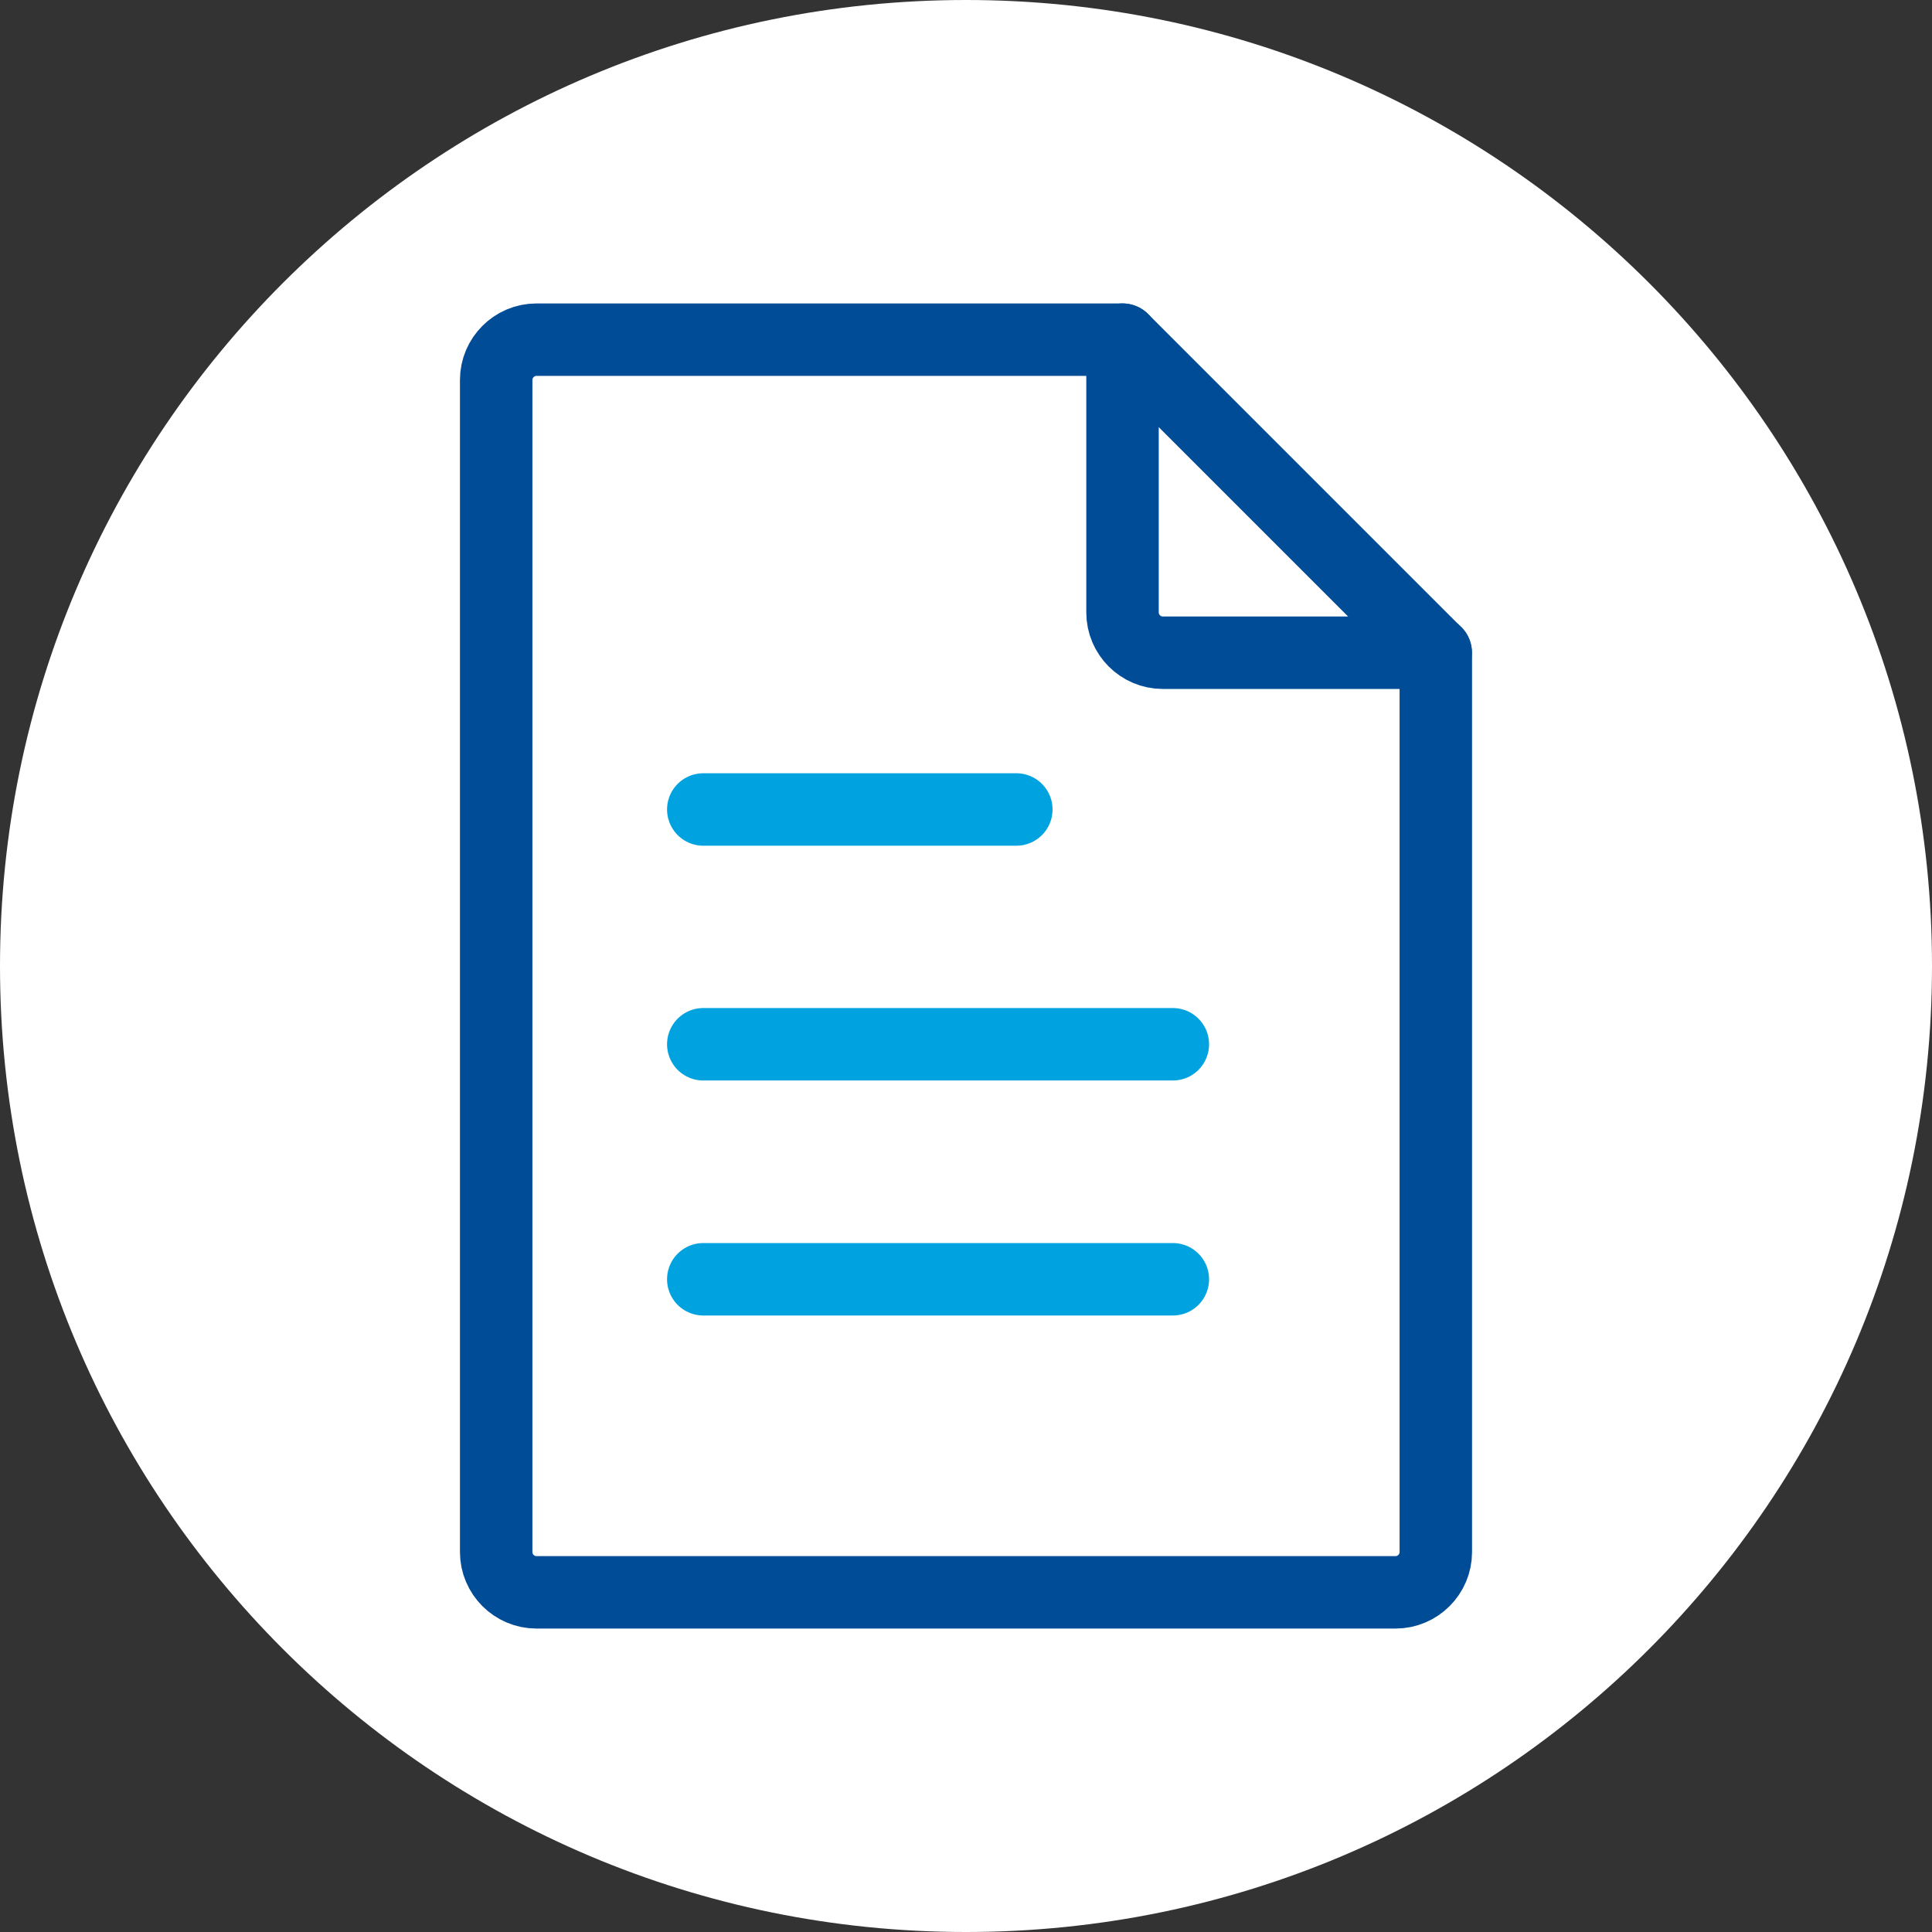
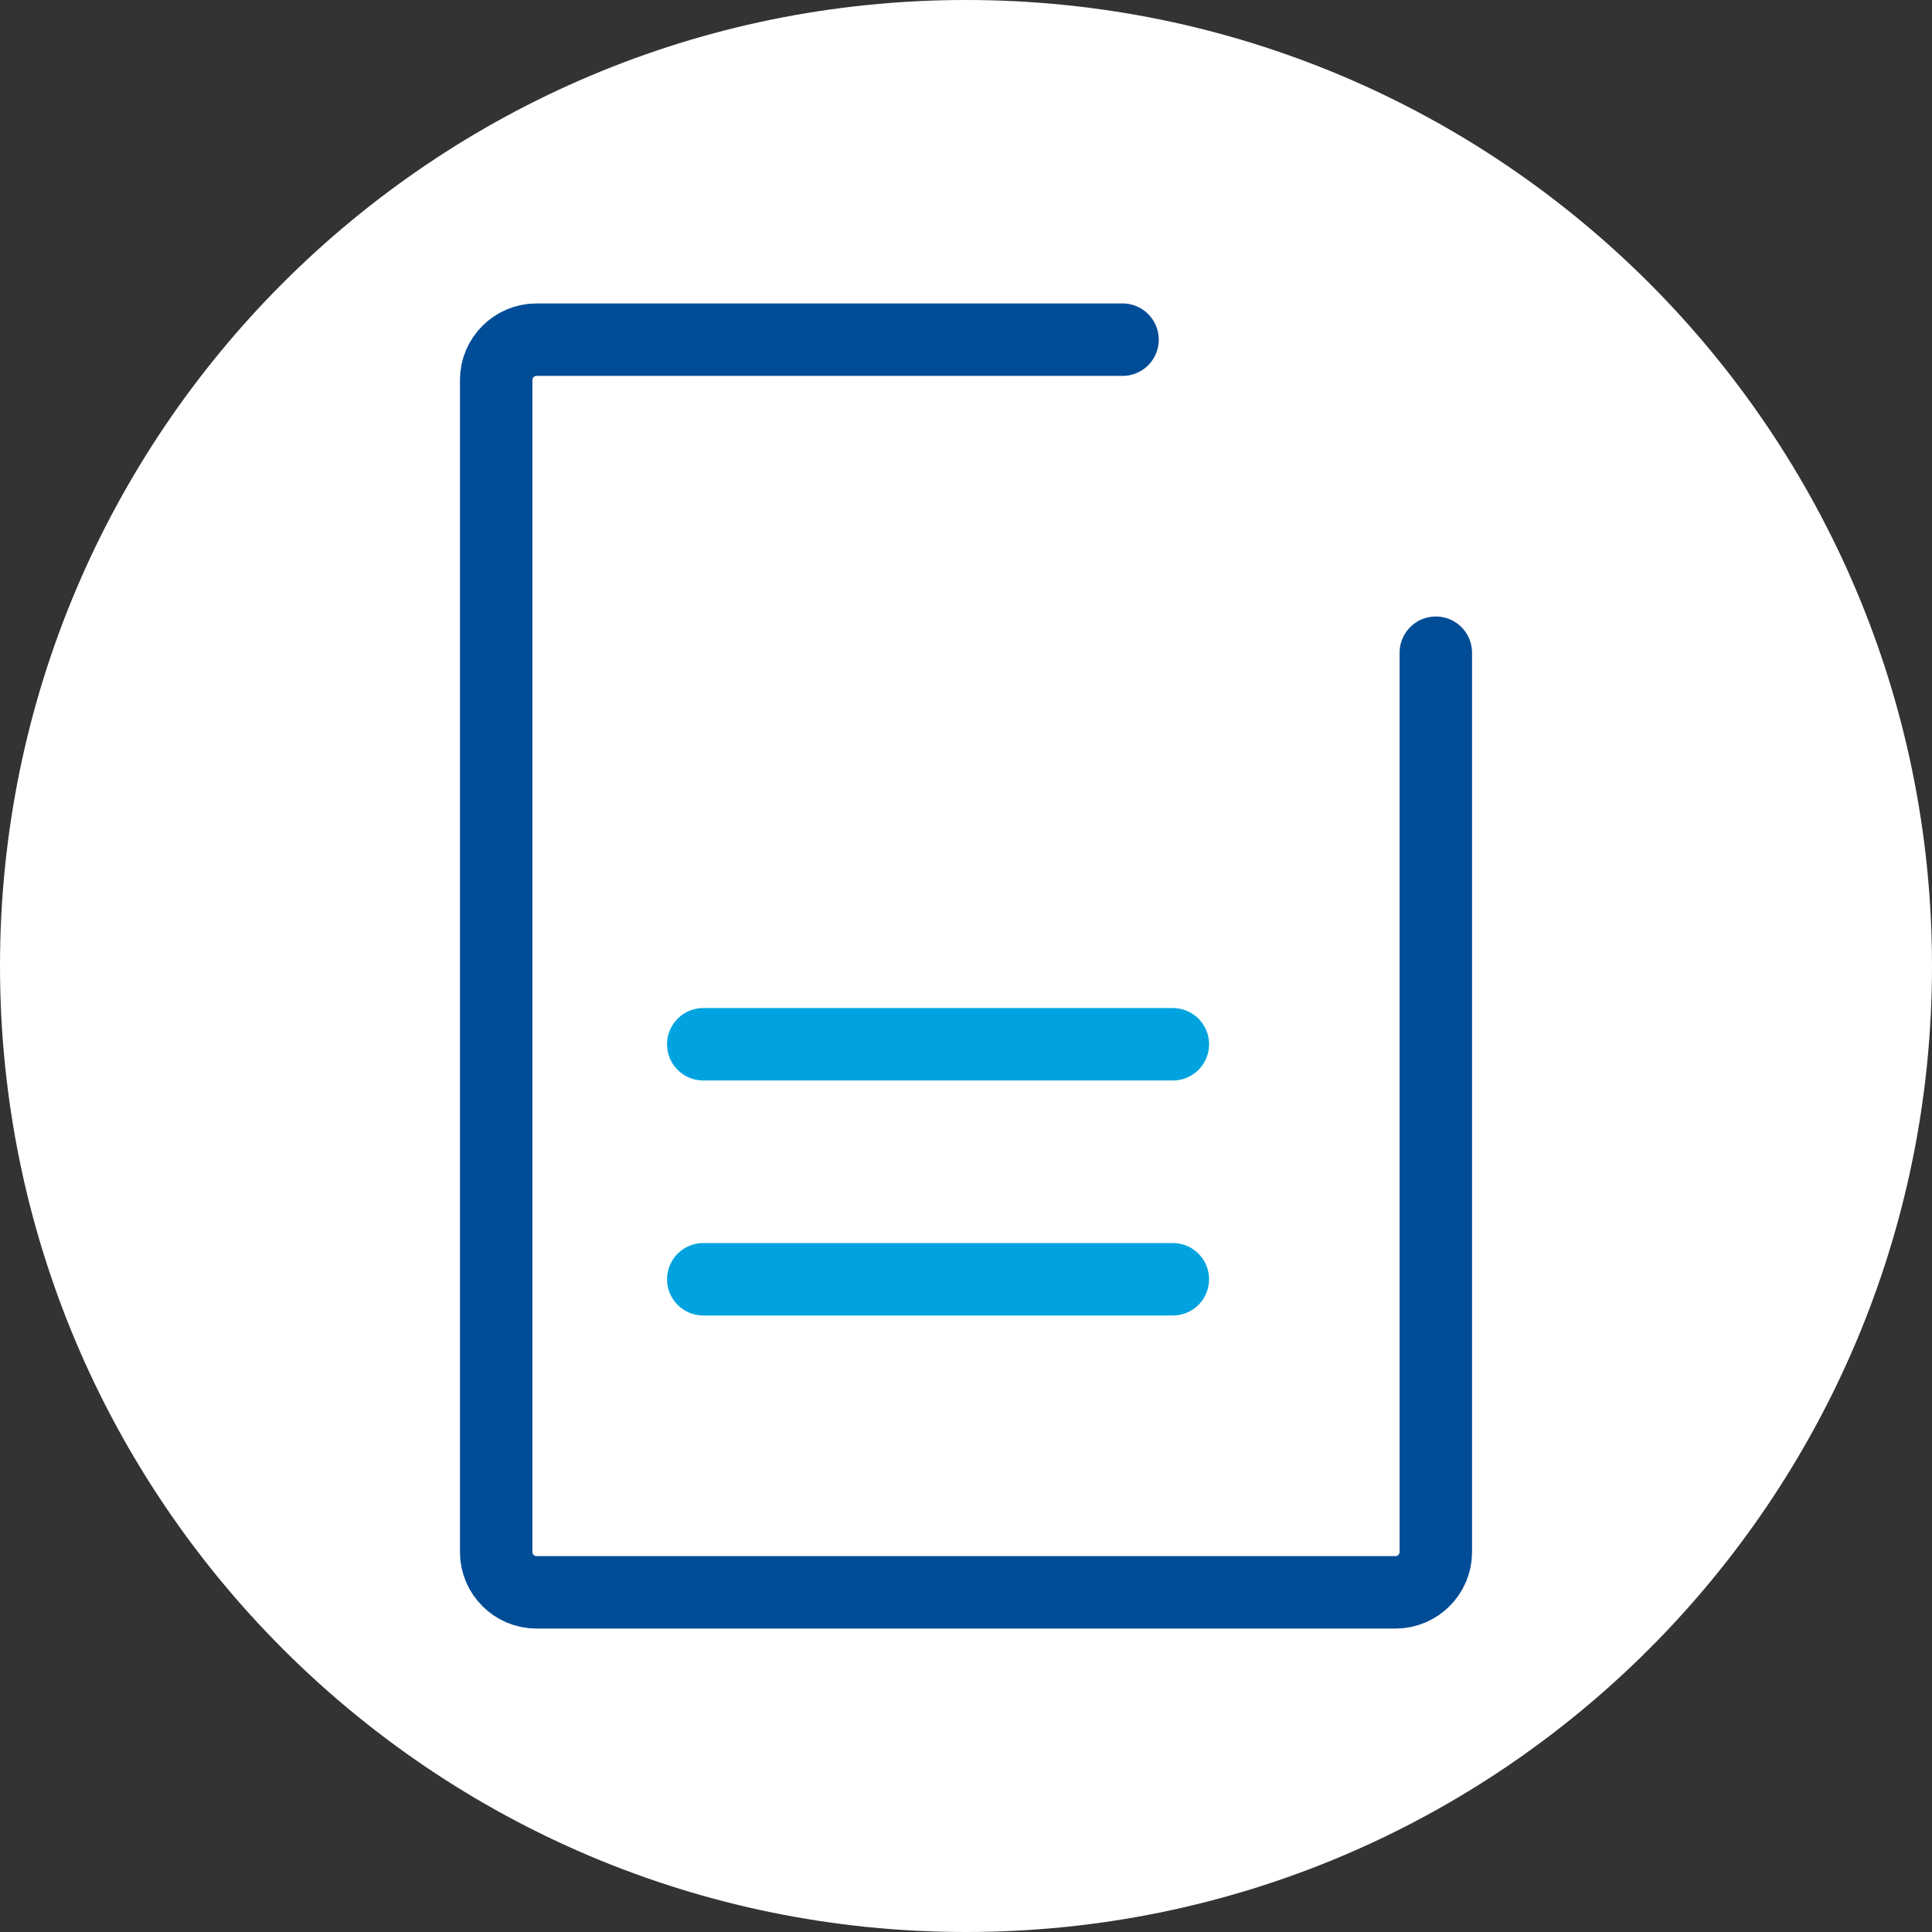
<svg xmlns="http://www.w3.org/2000/svg" width="80px" height="80px" viewBox="0 0 80 80" version="1.1">
  <rect x="0" y="0" width="80" height="80" fill="#333333" stroke="none" />
  <title>SKY_WH_DOCUMENT Copy</title>
  <g id="COMPS" stroke="none" stroke-width="1" fill="none" fill-rule="evenodd">
    <g id="1D-Understanding-Insurance-" transform="translate(-103, -3192)">
      <g id="SKY_WH_DOCUMENT-Copy" transform="translate(103, 3192)">
        <path d="M40,80 C62.091,80 80,62.091 80,40 C80,17.909 62.091,0 40,0 C17.909,0 0,17.909 0,40 C0,62.091 17.909,80 40,80 Z" id="Path" fill="#FFFFFF" fill-rule="nonzero" />
        <path d="M46.482,14.065 L22.213,14.065 C21.296,14.065 20.546,14.815 20.546,15.732 L20.546,64.269 C20.546,65.185 21.296,65.935 22.213,65.935 L57.787,65.935 C58.704,65.935 59.454,65.185 59.454,64.269 L59.454,27.028" id="Path" stroke="#004C97" stroke-width="3" stroke-linecap="round" stroke-linejoin="round" />
-         <path d="M46.481,14.065 L59.444,27.028 L48.148,27.028 C47.231,27.028 46.481,26.278 46.481,25.361 L46.481,14.065 Z" id="Path" stroke="#004C97" stroke-width="3" stroke-linecap="round" stroke-linejoin="round" />
-         <line x1="29.121" y1="33.519" x2="42.084" y2="33.519" id="Path" stroke="#00A3DF" stroke-width="3" stroke-linecap="round" stroke-linejoin="round" />
        <line x1="29.121" y1="43.241" x2="48.565" y2="43.241" id="Path" stroke="#00A3DF" stroke-width="3" stroke-linecap="round" stroke-linejoin="round" />
        <line x1="29.121" y1="52.972" x2="48.565" y2="52.972" id="Path" stroke="#00A3DF" stroke-width="3" stroke-linecap="round" stroke-linejoin="round" />
      </g>
    </g>
  </g>
</svg>